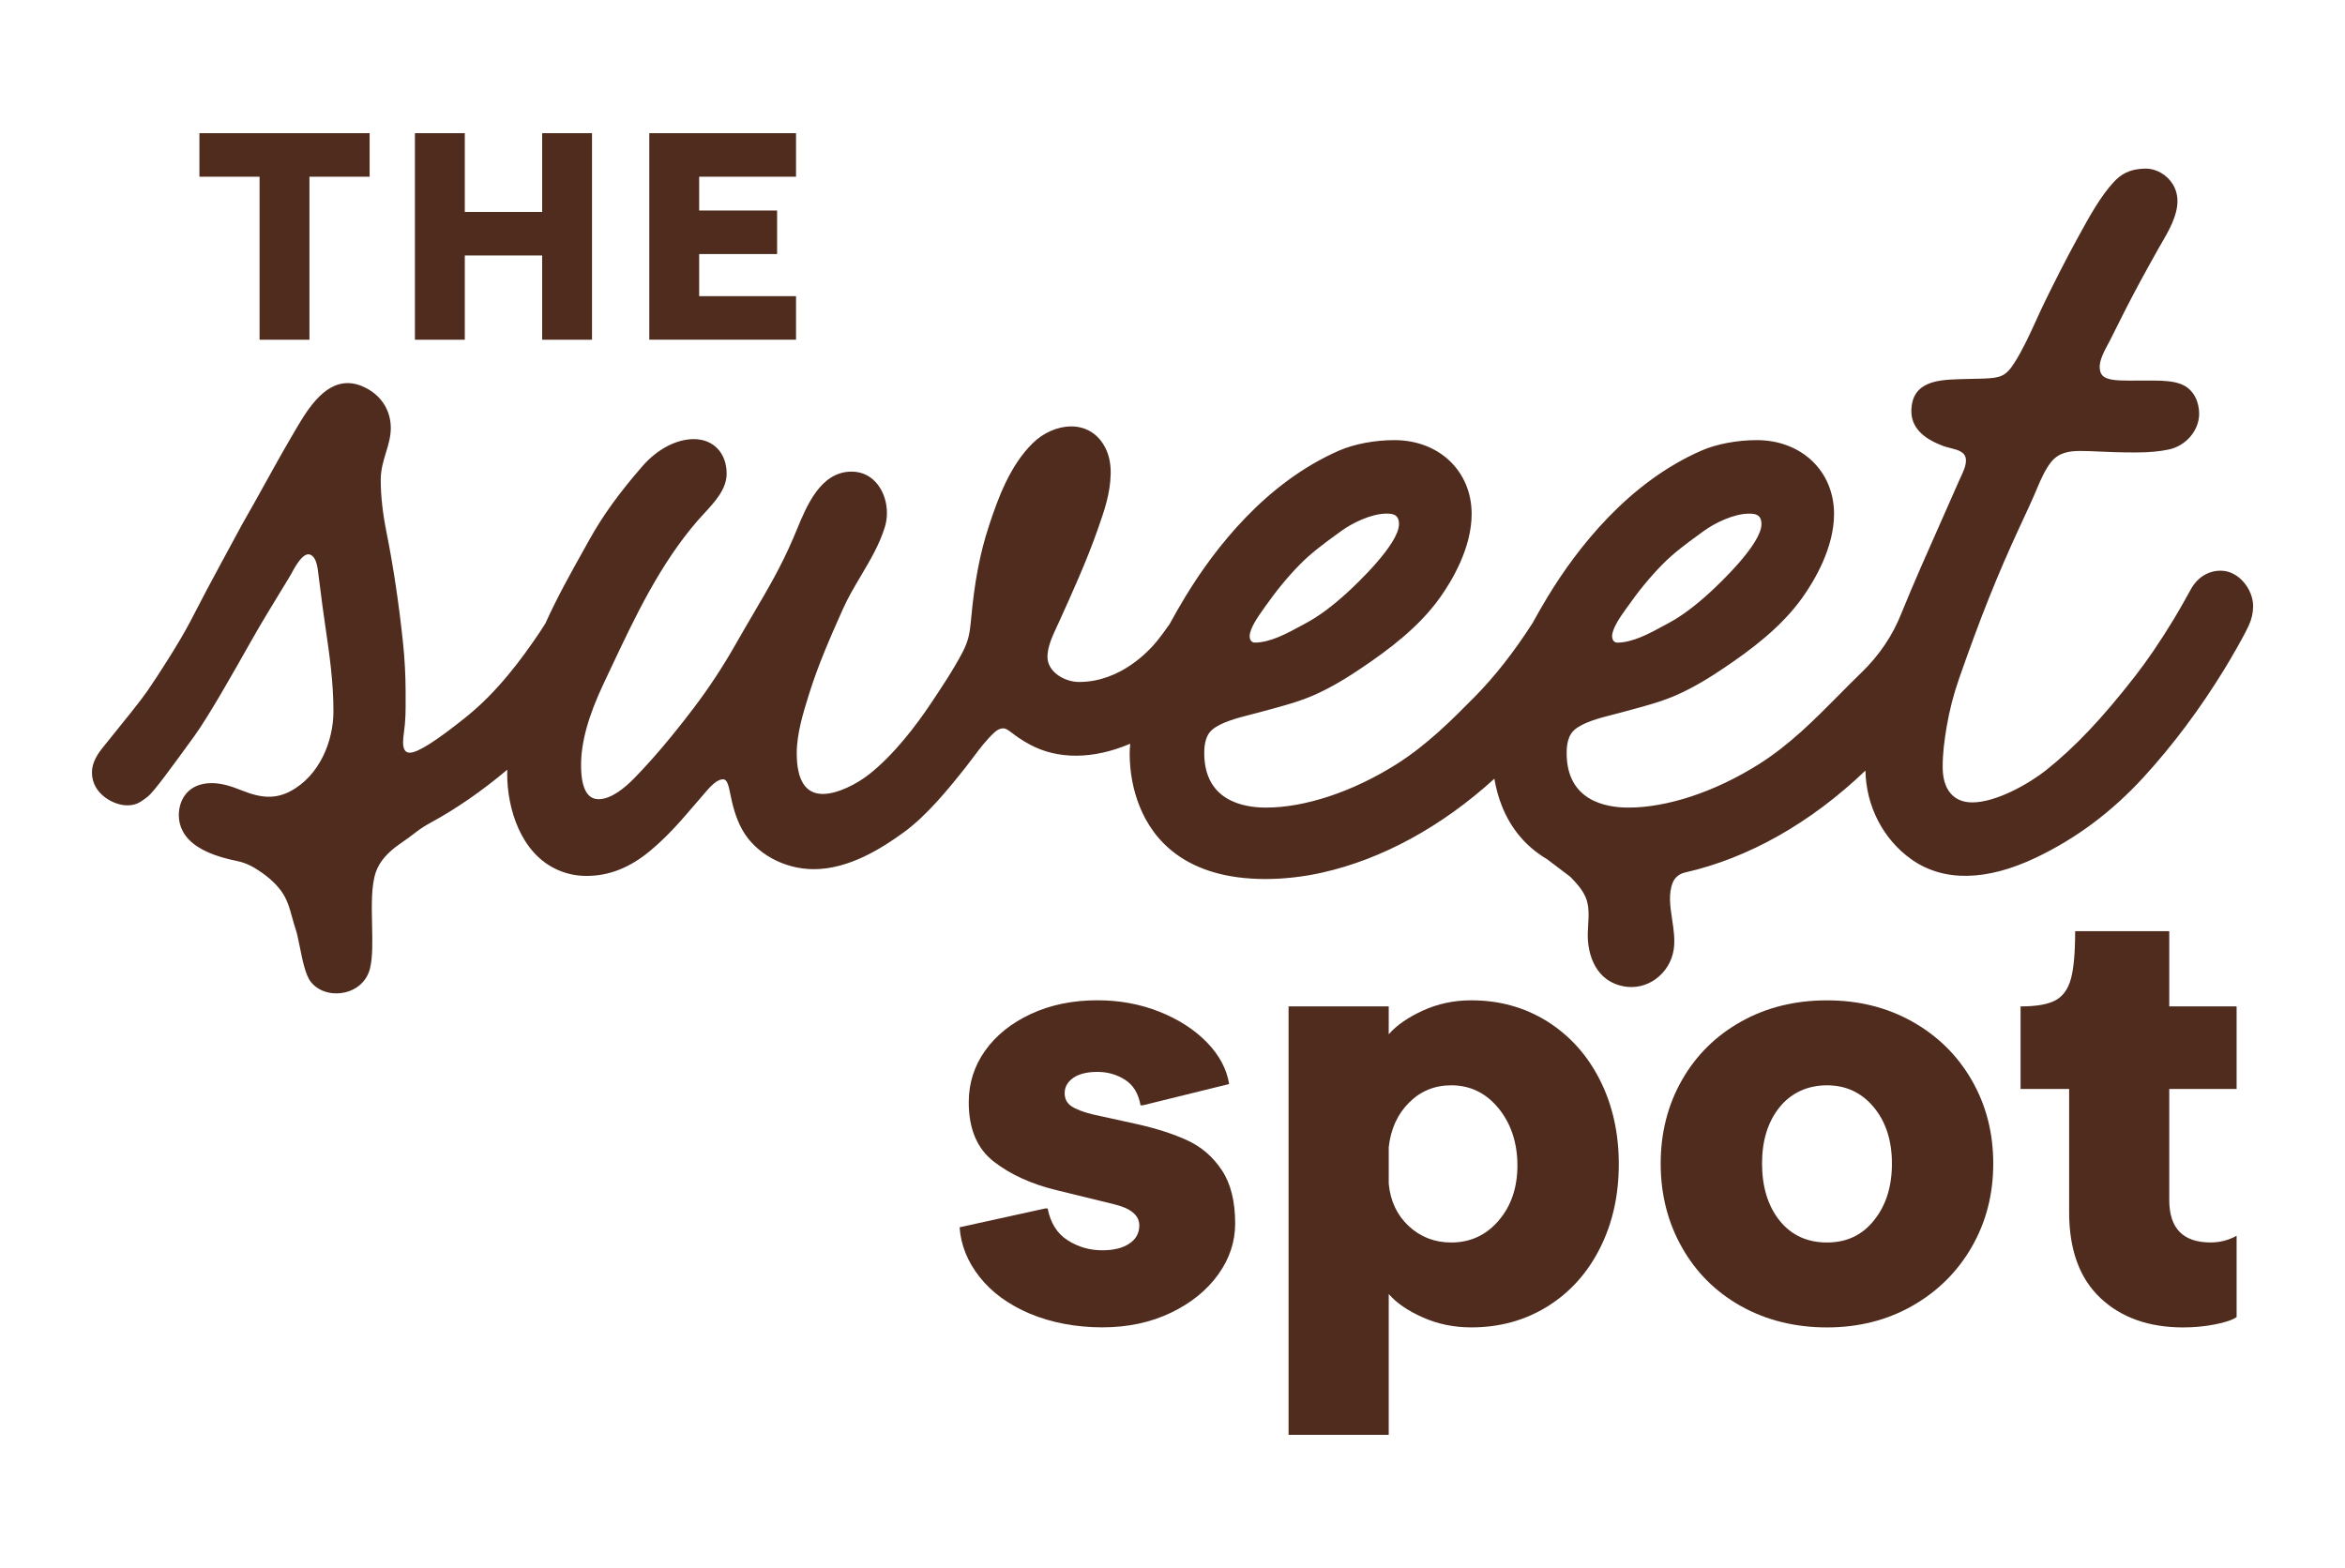
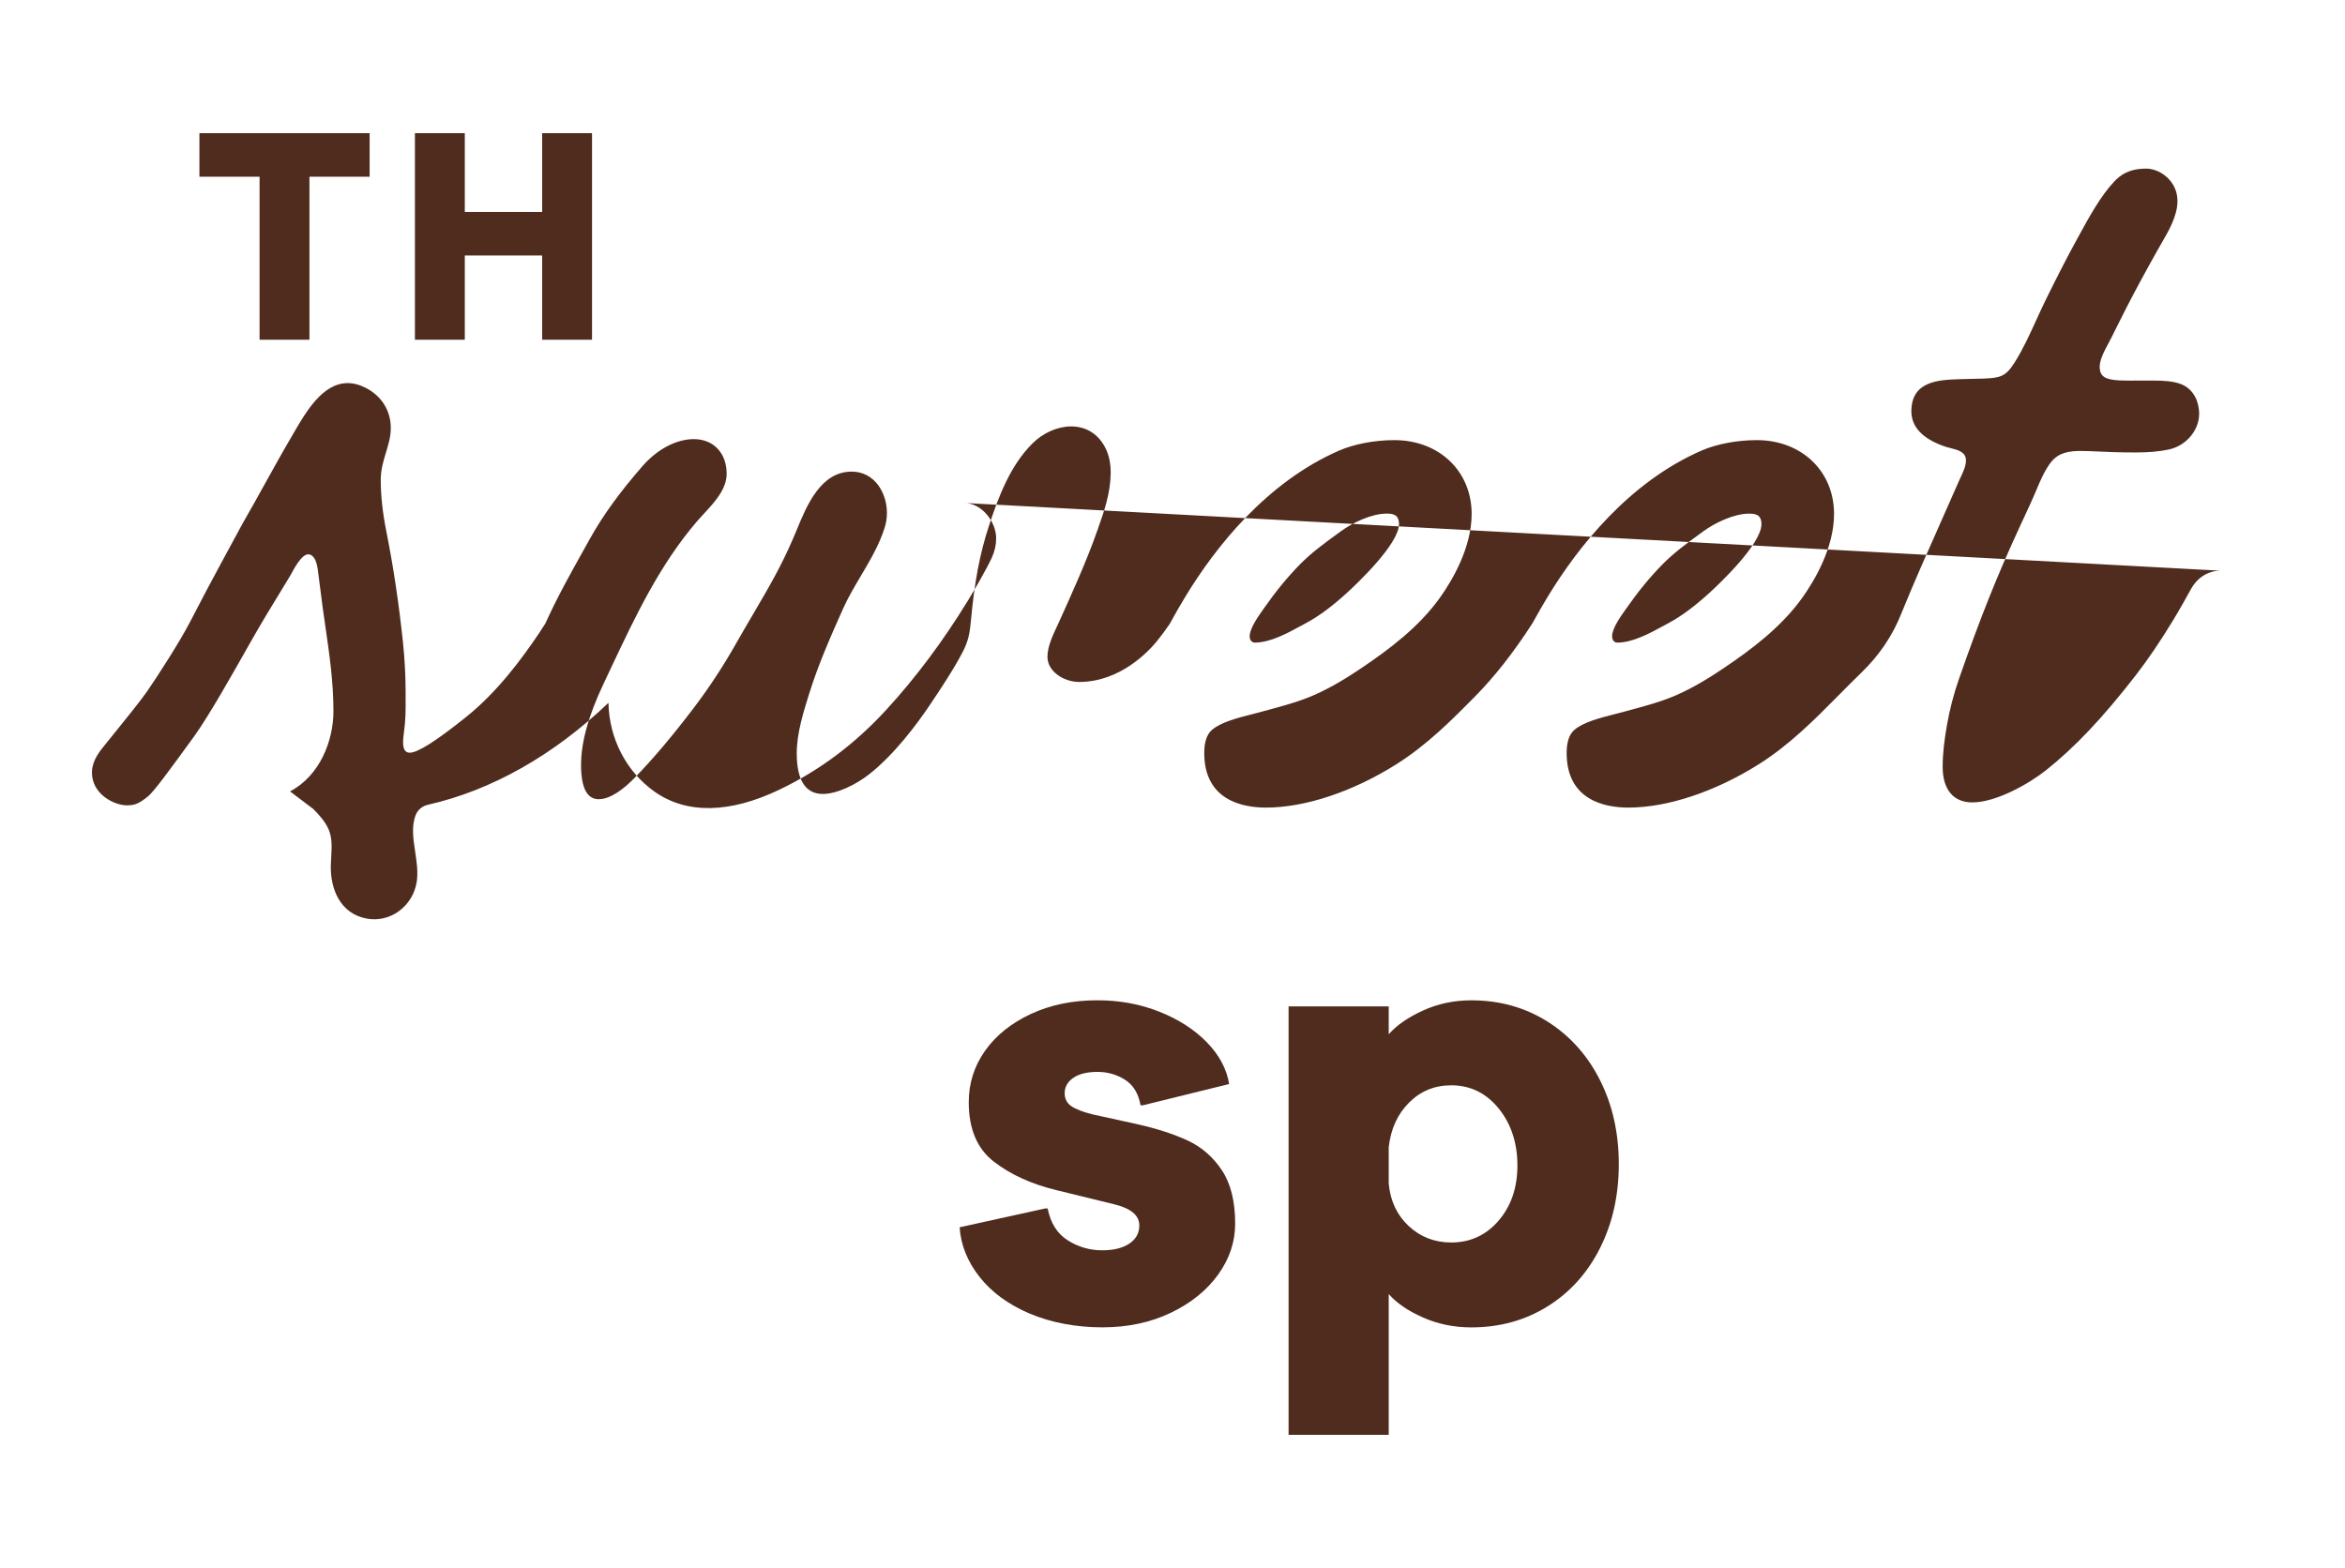
<svg xmlns="http://www.w3.org/2000/svg" viewBox="0 0 720 481.54" data-name="Layer 1" id="Layer_1">
  <defs>
    <style>
      .cls-1 {
        fill: #4f2c1e;
      }
    </style>
  </defs>
  <g>
    <path d="M316.26,403.46c-6.59-2.8-11.74-6.55-15.47-11.28-3.73-4.72-5.78-9.81-6.15-15.28l26.28-5.78h.75c.87,4.47,2.92,7.73,6.15,9.78,3.22,2.05,6.77,3.07,10.62,3.07,3.48,0,6.24-.68,8.29-2.05,2.05-1.36,3.08-3.23,3.08-5.59,0-3.1-2.61-5.28-7.83-6.52l-17.52-4.29c-7.71-1.86-14.14-4.78-19.29-8.76-5.16-3.98-7.73-10.06-7.73-18.26,0-5.84,1.68-11.12,5.03-15.84,3.36-4.72,8.04-8.48,14.07-11.28,6.02-2.8,12.82-4.19,20.41-4.19,6.83,0,13.2,1.18,19.1,3.54,5.9,2.36,10.74,5.5,14.54,9.41,3.79,3.91,6.06,8.17,6.8,12.77l-26.46,6.52h-.75c-.63-3.6-2.21-6.21-4.75-7.83-2.55-1.62-5.37-2.42-8.48-2.42s-5.72.62-7.46,1.86c-1.74,1.24-2.6,2.8-2.6,4.66,0,1.74.68,3.08,2.05,4.01,1.36.93,3.54,1.77,6.52,2.52l13.6,2.98c6.09,1.37,11.28,3.05,15.56,5.03,4.29,1.99,7.8,5.03,10.53,9.13,2.73,4.1,4.09,9.57,4.09,16.4,0,5.59-1.74,10.81-5.22,15.65-3.48,4.85-8.33,8.76-14.54,11.74-6.22,2.98-13.23,4.47-21.06,4.47s-15.59-1.4-22.17-4.19Z" class="cls-1" />
    <path d="M395.64,309.07h30.75v8.57c2.36-2.73,5.84-5.15,10.44-7.27,4.6-2.11,9.57-3.17,14.91-3.17,8.7,0,16.49,2.18,23.39,6.52,6.89,4.35,12.27,10.34,16.12,17.98,3.85,7.64,5.78,16.25,5.78,25.81s-1.93,18.17-5.78,25.81c-3.85,7.64-9.22,13.6-16.12,17.89-6.9,4.29-14.7,6.43-23.39,6.43-5.34,0-10.31-1.02-14.91-3.07-4.6-2.05-8.08-4.44-10.44-7.17v43.23h-30.75v-131.57ZM460.12,374.86c3.85-4.47,5.78-10.12,5.78-16.96s-1.93-12.79-5.78-17.52c-3.85-4.72-8.7-7.08-14.54-7.08-5.1,0-9.41,1.77-12.95,5.31-3.54,3.54-5.62,8.11-6.24,13.7v11.18c.49,5.34,2.55,9.69,6.15,13.05,3.61,3.35,7.95,5.03,13.05,5.03,5.84,0,10.69-2.24,14.54-6.71Z" class="cls-1" />
-     <path d="M534.58,401.14c-7.76-4.35-13.82-10.37-18.17-18.08-4.35-7.7-6.52-16.28-6.52-25.72s2.17-17.99,6.52-25.63c4.35-7.64,10.41-13.63,18.17-17.98,7.76-4.35,16.56-6.52,26.37-6.52s18.42,2.18,26.18,6.52c7.76,4.35,13.85,10.34,18.26,17.98,4.41,7.64,6.61,16.19,6.61,25.63s-2.21,17.98-6.61,25.62c-4.41,7.64-10.5,13.67-18.26,18.08-7.77,4.41-16.49,6.61-26.18,6.61s-18.61-2.17-26.37-6.52ZM575.39,374.76c3.66-4.53,5.5-10.34,5.5-17.42s-1.87-12.86-5.59-17.33c-3.73-4.47-8.51-6.71-14.35-6.71s-10.94,2.24-14.54,6.71c-3.61,4.47-5.4,10.25-5.4,17.33s1.8,13.04,5.4,17.52c3.6,4.47,8.45,6.71,14.54,6.71s10.78-2.26,14.44-6.8Z" class="cls-1" />
-     <path d="M644.9,398.62c-6.4-6.03-9.6-14.82-9.6-26.37v-37.83h-14.91v-25.35c4.85,0,8.42-.62,10.71-1.87,2.3-1.24,3.88-3.45,4.75-6.61.86-3.17,1.3-8.04,1.3-14.63h28.89v23.11h20.68v25.35h-20.68v34.1c0,8.7,4.23,13.04,12.67,13.04,2.86,0,5.53-.68,8.01-2.05v24.97c-1.24.87-3.45,1.62-6.61,2.24-3.17.62-6.43.93-9.78.93-10.56,0-19.04-3.01-25.44-9.04Z" class="cls-1" />
  </g>
  <g>
    <path d="M79.71,54.27h-18.48v-13.37h52.26v13.37h-18.48v50.06h-15.31v-50.06Z" class="cls-1" />
    <path d="M166.46,78.46h-23.75v25.87h-15.31v-63.43h15.31v24.19h23.75v-24.19h15.31v63.43h-15.31v-25.87Z" class="cls-1" />
-     <path d="M199.36,40.9h45.05v13.37h-29.74v10.38h23.93v13.37h-23.93v12.93h29.74v13.37h-45.05v-63.43Z" class="cls-1" />
  </g>
-   <path d="M681.81,175.26c-3.81,0-7.14,2.08-9.14,5.71-.95,1.73-3.37,6.1-5.39,9.42-4.05,6.66-7.88,12.3-11.71,17.23-10.1,12.99-18.56,21.92-27.43,28.97-4.99,3.95-15.12,9.83-22.59,9.83-5.77,0-9.08-3.96-9.08-10.87,0-4.25.5-8.1,1.26-12.55.83-4.88,2.09-9.77,3.76-14.55,6.52-18.7,11.74-31.76,18.6-46.59l.64-1.38c1.49-3.2,3.53-7.59,4.74-10.53,1.11-2.67,2.47-5.71,4.23-7.98,2.38-3.06,5.77-3.48,9.08-3.48,1.83,0,3.55.08,5.53.17,2.77.13,6.22.29,11.4.29,4.04,0,7.28-.29,10.19-.91,5.31-1.14,9.32-5.86,9.32-10.99,0-3.3-1.43-7.41-5.45-9.04-2.46-1-5.75-1.14-8.63-1.14-.5,0-.98,0-1.44,0-.41,0-.79,0-1.15,0h-1.28c-1.95.02-4.89.03-6.42-.04-4.46-.22-6.02-1.2-6.17-3.89-.12-2.27,1.4-5.12,2.63-7.4.29-.54.56-1.05.8-1.52l.92-1.85c1.26-2.53,2.56-5.14,3.87-7.7,2.79-5.43,5.96-11.28,9.68-17.89.32-.57.67-1.17,1.03-1.79,2.21-3.79,4.95-8.51,4.95-13.02,0-1.89-.49-3.63-1.44-5.2-1.76-2.86-5.04-4.79-8.18-4.79-5.34,0-7.96,2.02-9.83,4-4.11,4.37-7.63,10.79-10.73,16.45l-.68,1.24c-3.64,6.63-6.94,13.24-9.69,18.83-.98,1.99-1.92,4.06-2.83,6.06-1.99,4.36-4.04,8.87-6.6,12.93-2.79,4.44-4.5,4.73-9.49,4.97-.67.03-1.96.05-3.3.08-1.37.02-2.79.05-3.65.09l-.57.02c-6.21.21-14.71.5-14.71,9.86,0,4.74,3.35,8.34,9.96,10.7.62.22,1.31.4,1.98.57,2.48.63,4.82,1.23,4.82,3.83,0,1.7-.88,3.57-1.65,5.21-.19.41-.37.79-.53,1.16-1.89,4.33-3.8,8.64-5.72,12.95-3.97,8.94-8.08,18.18-11.83,27.4l-.07.17c-2.67,6.82-6.83,12.99-12.37,18.33-2.28,2.2-4.5,4.44-6.84,6.81-7.46,7.54-15.17,15.34-24.69,21.32-13.4,8.42-27.97,13.25-39.96,13.25-7.08,0-18.94-2.18-18.94-16.77,0-3.34.79-5.72,2.36-7.08,2.74-2.38,7.92-3.7,12.07-4.76.94-.24,1.83-.47,2.65-.69.97-.27,1.94-.53,2.91-.79,4.49-1.22,9.12-2.47,13.49-4.36,5.75-2.49,10.97-5.83,14.87-8.46,8.24-5.56,17.55-12.47,24.06-21.62,3.62-5.09,9.69-15.19,9.69-25.65,0-13.14-9.98-22.67-23.74-22.67-6.01,0-12.35,1.2-16.97,3.22-22.41,9.79-38.02,29.77-47.16,44.8-1.51,2.48-3.1,5.25-4.72,8.2-5.81,9.02-11.64,16.44-17.82,22.69-6.82,6.9-14.55,14.71-24.06,20.69-13.4,8.42-27.97,13.25-39.96,13.25-7.08,0-18.94-2.18-18.94-16.77,0-3.34.79-5.72,2.36-7.08,2.74-2.38,7.92-3.7,12.07-4.76.94-.24,1.83-.47,2.65-.69.97-.27,1.94-.53,2.91-.79,4.49-1.22,9.12-2.47,13.49-4.36,5.75-2.49,10.97-5.83,14.87-8.46,8.24-5.56,17.55-12.47,24.06-21.62,3.62-5.09,9.69-15.19,9.69-25.65,0-13.14-9.98-22.67-23.74-22.67-6.01,0-12.35,1.2-16.97,3.22-22.41,9.79-38.02,29.77-47.16,44.8-1.61,2.64-3.25,5.51-4.88,8.49-1.52,2.18-2.87,4-3.9,5.25-2.39,2.93-11.16,12.51-23.87,12.51-4.6,0-9.72-3.16-9.72-7.7,0-3.09,1.5-6.31,2.82-9.16.19-.41.38-.81.56-1.2,3.86-8.52,8.67-19.11,11.94-28.48l.31-.88c1.81-5.16,3.68-10.5,3.78-16.55.05-2.98-.48-5.6-1.57-7.8-2.16-4.33-5.91-6.71-10.55-6.71-4.16,0-8.6,1.95-11.89,5.22-6.92,6.87-10.53,16.67-13.37,25.32-2.79,8.49-4.44,17.18-5.52,29.06-.37,3.93-.74,6.16-2.55,9.69-2.74,5.31-7.18,11.95-9.84,15.91-4.36,6.52-11.18,15.56-18.85,21.62-3.83,3.01-9.72,6.05-14.24,6.05-5.32,0-8.01-4.22-8.01-12.53,0-6.02,2.04-12.55,3.67-17.79l.18-.56c2.71-8.69,6.44-17.23,10.34-25.94,1.56-3.49,3.57-6.88,5.51-10.16,2.8-4.73,5.71-9.62,7.35-14.97.43-1.39.64-2.87.64-4.37,0-6.14-3.79-12.67-10.83-12.67-9.49,0-13.76,10.36-16.88,17.93-.38.91-.73,1.78-1.09,2.6-3.72,8.64-7.48,15.05-12.24,23.16-1.69,2.88-3.44,5.86-5.34,9.21-3.96,6.97-8.3,13.58-12.9,19.63-6.61,8.71-12.6,15.8-18.33,21.66-2.86,2.93-7.07,6.41-10.9,6.41-.02,0-.05,0-.07,0-3.54-.04-5.33-3.58-5.33-10.52s2.22-15.07,6.99-25.12c.74-1.57,1.48-3.14,2.22-4.71,7.38-15.65,15-31.84,26.65-45.28.59-.68,1.25-1.39,1.92-2.11,3.24-3.5,6.92-7.47,6.92-12.21,0-6.36-4.05-10.63-10.08-10.63-5.34,0-11.22,3.09-15.73,8.26-7.18,8.25-12.22,15.23-16.34,22.64l-1.81,3.25c-4.14,7.41-8.05,14.42-11.51,22.05l-.17.38c-.66,1.06-1.29,2.04-1.85,2.87-5.38,7.98-12.82,18.14-22.62,25.98-9.14,7.32-14.75,10.87-17.15,10.87-.57,0-1.01-.16-1.34-.49-.51-.51-.76-1.45-.75-2.78,0-.87.11-1.73.21-2.47.61-4.4.59-7.19.57-11.04v-1.99c-.01-5.05-.29-10.16-.82-15.2-1.27-11.98-2.96-23.27-5.02-33.57-1.21-6.02-1.8-11.35-1.8-16.29,0-3.06.81-5.73,1.6-8.32.76-2.52,1.49-4.9,1.49-7.55,0-5.25-2.73-9.71-7.48-12.23-1.96-1.04-3.89-1.57-5.75-1.57-7.68,0-12.78,8.77-16.5,15.17l-.66,1.14c-3.08,5.25-5.58,9.78-8.23,14.56-2.15,3.88-4.37,7.89-6.92,12.32l-6.46,11.93c-3.81,7.04-5.22,9.73-9.61,18.18-3.16,6.09-9.6,16.12-13.16,21.3-1.95,2.84-7.24,9.38-11.1,14.15-.94,1.16-1.78,2.2-2.46,3.05-1.69,2.11-3.43,4.68-3.43,7.78,0,6.72,6.88,10.09,10.73,10.09,2.45,0,3.72-.54,6.48-2.74,1.83-1.46,7.38-9.09,13.8-17.94l.38-.52c4.43-6.1,12.2-19.89,16.38-27.29l.68-1.2c3.58-6.35,7.03-11.98,9.55-16.09,1.92-3.14,3.31-5.4,3.81-6.44,1.88-3.32,3.35-4.87,4.63-4.87.45,0,.88.19,1.32.59,1.27,1.14,1.56,3.72,1.78,5.6.04.37.08.72.13,1.04.22,1.56.41,3.13.61,4.69.16,1.26.31,2.53.48,3.79.31,2.26.63,4.47.94,6.65,1.26,8.67,2.45,16.87,2.45,25.84s-4.12,19.79-13.33,24.61c-2.12,1.11-4.25,1.64-6.49,1.64-2.42,0-5.03-.61-8.44-1.98-2.71-1.09-5.92-2.2-9.1-2.2-7.47,0-10.12,5.32-10.12,9.88,0,1.77.45,3.51,1.3,5.04,1.93,3.48,5.83,6.05,11.93,7.86,1.42.42,2.89.78,4.5,1.1,1.94.39,3.79,1.11,5.5,2.14,3.66,2.22,6.27,4.47,8.19,7.09,1.83,2.49,2.6,5.25,3.4,8.18.32,1.17.66,2.38,1.06,3.57.45,1.3.84,3.3,1.27,5.41.81,4.07,1.73,8.67,3.41,10.8,1.77,2.24,4.66,3.5,7.78,3.5.84,0,1.7-.09,2.55-.28,4.01-.88,6.94-3.68,7.84-7.47.83-3.47.72-8.25.61-13.31-.13-5.98-.27-12.17,1.2-16.29,1.11-3.11,3.51-5.91,7.33-8.55,2-1.38,3.66-2.6,5.09-3.71,1.26-.99,2.72-1.92,4.6-2.94,7.67-4.17,15.51-9.61,23.31-16.15-.02.44-.04.89-.04,1.33,0,10.5,4.1,24.53,15.67,29.52,2.74,1.18,5.66,1.78,8.67,1.78,6.96,0,13.37-2.54,19.6-7.75,5.45-4.55,9.45-9.23,13.69-14.19,1.25-1.47,2.54-2.97,3.9-4.52,1.85-2.1,3.47-3.21,4.68-3.21.9,0,1.5.59,2.11,3.68.89,4.49,1.87,8.21,3.82,11.75,4,7.28,12.83,12.17,21.99,12.17,10.83,0,20.95-6.46,27.63-11.32,7-5.1,13.59-13.13,19.21-20.25.75-.96,1.48-1.92,2.2-2.89,1.94-2.59,3.95-5.27,6.5-7.61.83-.76,1.75-1.18,2.58-1.18.88,0,1.56.52,2.81,1.46,1.14.86,2.71,2.05,5.25,3.43,8.61,4.7,19.49,4.72,30.98-.17-.01.13-.02.27-.03.4-.07.82-.14,1.66-.14,2.5,0,5.78,1.02,11.27,3.05,16.33,4.07,10.18,14.08,22.32,38.65,22.32,5.69,0,11.75-.69,17.5-1.99,18.39-4.15,36.62-14.11,52.77-28.81.52,3.04,1.29,5.81,2.35,8.47,2.81,7.01,7.46,12.48,13.81,16.23l7.14,5.4c1.79,1.81,3.59,3.8,4.64,6.11,1.22,2.68,1.04,5.76.86,8.74-.05.87-.1,1.74-.12,2.58-.14,6.87,2.71,14.75,11.12,16.25,3.41.61,6.87-.19,9.73-2.25,2.98-2.15,5-5.46,5.54-9.09.45-3.01-.03-6.19-.49-9.26-.61-4.05-1.18-7.88.2-11.3.62-1.54,2.01-2.69,3.74-3.08,19.45-4.39,38.6-15.21,55.41-31.3.22,10.94,5.44,21.07,14.06,27.21,9.84,7.02,23.14,6.79,38.47-.56,12.33-5.91,23.06-13.94,32.8-24.54,9.04-9.84,17.47-21.13,25.06-33.54,2.04-3.35,5.68-9.61,7.3-13.11.9-1.95,1.35-3.96,1.35-6,0-5.02-4.35-10.85-9.95-10.85ZM494.97,195.39c0-2.44,2.78-6.32,4.12-8.18.17-.23.31-.43.42-.59h0c3.47-4.97,7.1-9.4,10.81-13.18,3.58-3.65,7.38-6.42,11.4-9.35l1.26-.92c3.56-2.62,9.46-5.43,14.01-5.43,1.94,0,3.84.25,3.84,3.23,0,6.18-13.19,18.55-15.83,20.97-4.63,4.24-8.77,7.31-12.65,9.39-.5.27-1.02.55-1.55.84-4.23,2.31-9.49,5.18-14.25,5.18-.76,0-1.57-.61-1.57-1.95ZM383.69,195.39c0-2.43,2.78-6.31,4.11-8.18.17-.23.31-.43.42-.6,3.47-4.97,7.1-9.4,10.81-13.18,3.58-3.65,7.38-6.42,11.4-9.35l1.26-.92c3.56-2.62,9.46-5.43,14.01-5.43,1.94,0,3.84.25,3.84,3.23,0,6.17-13.19,18.55-15.83,20.97-4.63,4.24-8.77,7.31-12.65,9.39-.5.27-1.02.55-1.55.84-4.23,2.31-9.49,5.18-14.25,5.18-.76,0-1.57-.61-1.57-1.95Z" class="cls-1" />
+   <path d="M681.81,175.26c-3.81,0-7.14,2.08-9.14,5.71-.95,1.73-3.37,6.1-5.39,9.42-4.05,6.66-7.88,12.3-11.71,17.23-10.1,12.99-18.56,21.92-27.43,28.97-4.99,3.95-15.12,9.83-22.59,9.83-5.77,0-9.08-3.96-9.08-10.87,0-4.25.5-8.1,1.26-12.55.83-4.88,2.09-9.77,3.76-14.55,6.52-18.7,11.74-31.76,18.6-46.59l.64-1.38c1.49-3.2,3.53-7.59,4.74-10.53,1.11-2.67,2.47-5.71,4.23-7.98,2.38-3.06,5.77-3.48,9.08-3.48,1.83,0,3.55.08,5.53.17,2.77.13,6.22.29,11.4.29,4.04,0,7.28-.29,10.19-.91,5.31-1.14,9.32-5.86,9.32-10.99,0-3.3-1.43-7.41-5.45-9.04-2.46-1-5.75-1.14-8.63-1.14-.5,0-.98,0-1.44,0-.41,0-.79,0-1.15,0h-1.28c-1.95.02-4.89.03-6.42-.04-4.46-.22-6.02-1.2-6.17-3.89-.12-2.27,1.4-5.12,2.63-7.4.29-.54.56-1.05.8-1.52l.92-1.85c1.26-2.53,2.56-5.14,3.87-7.7,2.79-5.43,5.96-11.28,9.68-17.89.32-.57.67-1.17,1.03-1.79,2.21-3.79,4.95-8.51,4.95-13.02,0-1.89-.49-3.63-1.44-5.2-1.76-2.86-5.04-4.79-8.18-4.79-5.34,0-7.96,2.02-9.83,4-4.11,4.37-7.63,10.79-10.73,16.45l-.68,1.24c-3.64,6.63-6.94,13.24-9.69,18.83-.98,1.99-1.92,4.06-2.83,6.06-1.99,4.36-4.04,8.87-6.6,12.93-2.79,4.44-4.5,4.73-9.49,4.97-.67.03-1.96.05-3.3.08-1.37.02-2.79.05-3.65.09l-.57.02c-6.21.21-14.71.5-14.71,9.86,0,4.74,3.35,8.34,9.96,10.7.62.22,1.31.4,1.98.57,2.48.63,4.82,1.23,4.82,3.83,0,1.7-.88,3.57-1.65,5.21-.19.41-.37.79-.53,1.16-1.89,4.33-3.8,8.64-5.72,12.95-3.97,8.94-8.08,18.18-11.83,27.4l-.07.17c-2.67,6.82-6.83,12.99-12.37,18.33-2.28,2.2-4.5,4.44-6.84,6.81-7.46,7.54-15.17,15.34-24.69,21.32-13.4,8.42-27.97,13.25-39.96,13.25-7.08,0-18.94-2.18-18.94-16.77,0-3.34.79-5.72,2.36-7.08,2.74-2.38,7.92-3.7,12.07-4.76.94-.24,1.83-.47,2.65-.69.97-.27,1.94-.53,2.91-.79,4.49-1.22,9.12-2.47,13.49-4.36,5.75-2.49,10.97-5.83,14.87-8.46,8.24-5.56,17.55-12.47,24.06-21.62,3.62-5.09,9.69-15.19,9.69-25.65,0-13.14-9.98-22.67-23.74-22.67-6.01,0-12.35,1.2-16.97,3.22-22.41,9.79-38.02,29.77-47.16,44.8-1.51,2.48-3.1,5.25-4.72,8.2-5.81,9.02-11.64,16.44-17.82,22.69-6.82,6.9-14.55,14.71-24.06,20.69-13.4,8.42-27.97,13.25-39.96,13.25-7.08,0-18.94-2.18-18.94-16.77,0-3.34.79-5.72,2.36-7.08,2.74-2.38,7.92-3.7,12.07-4.76.94-.24,1.83-.47,2.65-.69.97-.27,1.94-.53,2.91-.79,4.49-1.22,9.12-2.47,13.49-4.36,5.75-2.49,10.97-5.83,14.87-8.46,8.24-5.56,17.55-12.47,24.06-21.62,3.62-5.09,9.69-15.19,9.69-25.65,0-13.14-9.98-22.67-23.74-22.67-6.01,0-12.35,1.2-16.97,3.22-22.41,9.79-38.02,29.77-47.16,44.8-1.61,2.64-3.25,5.51-4.88,8.49-1.52,2.18-2.87,4-3.9,5.25-2.39,2.93-11.16,12.51-23.87,12.51-4.6,0-9.72-3.16-9.72-7.7,0-3.09,1.5-6.31,2.82-9.16.19-.41.38-.81.56-1.2,3.86-8.52,8.67-19.11,11.94-28.48l.31-.88c1.81-5.16,3.68-10.5,3.78-16.55.05-2.98-.48-5.6-1.57-7.8-2.16-4.33-5.91-6.71-10.55-6.71-4.16,0-8.6,1.95-11.89,5.22-6.92,6.87-10.53,16.67-13.37,25.32-2.79,8.49-4.44,17.18-5.52,29.06-.37,3.93-.74,6.16-2.55,9.69-2.74,5.31-7.18,11.95-9.84,15.91-4.36,6.52-11.18,15.56-18.85,21.62-3.83,3.01-9.72,6.05-14.24,6.05-5.32,0-8.01-4.22-8.01-12.53,0-6.02,2.04-12.55,3.67-17.79l.18-.56c2.71-8.69,6.44-17.23,10.34-25.94,1.56-3.49,3.57-6.88,5.51-10.16,2.8-4.73,5.71-9.62,7.35-14.97.43-1.39.64-2.87.64-4.37,0-6.14-3.79-12.67-10.83-12.67-9.49,0-13.76,10.36-16.88,17.93-.38.91-.73,1.78-1.09,2.6-3.72,8.64-7.48,15.05-12.24,23.16-1.69,2.88-3.44,5.86-5.34,9.21-3.96,6.97-8.3,13.58-12.9,19.63-6.61,8.71-12.6,15.8-18.33,21.66-2.86,2.93-7.07,6.41-10.9,6.41-.02,0-.05,0-.07,0-3.54-.04-5.33-3.58-5.33-10.52s2.22-15.07,6.99-25.12c.74-1.57,1.48-3.14,2.22-4.71,7.38-15.65,15-31.84,26.65-45.28.59-.68,1.25-1.39,1.92-2.11,3.24-3.5,6.92-7.47,6.92-12.21,0-6.36-4.05-10.63-10.08-10.63-5.34,0-11.22,3.09-15.73,8.26-7.18,8.25-12.22,15.23-16.34,22.64l-1.81,3.25c-4.14,7.41-8.05,14.42-11.51,22.05l-.17.38c-.66,1.06-1.29,2.04-1.85,2.87-5.38,7.98-12.82,18.14-22.62,25.98-9.14,7.32-14.75,10.87-17.15,10.87-.57,0-1.01-.16-1.34-.49-.51-.51-.76-1.45-.75-2.78,0-.87.11-1.73.21-2.47.61-4.4.59-7.19.57-11.04v-1.99c-.01-5.05-.29-10.16-.82-15.2-1.27-11.98-2.96-23.27-5.02-33.57-1.21-6.02-1.8-11.35-1.8-16.29,0-3.06.81-5.73,1.6-8.32.76-2.52,1.49-4.9,1.49-7.55,0-5.25-2.73-9.71-7.48-12.23-1.96-1.04-3.89-1.57-5.75-1.57-7.68,0-12.78,8.77-16.5,15.17l-.66,1.14c-3.08,5.25-5.58,9.78-8.23,14.56-2.15,3.88-4.37,7.89-6.92,12.32l-6.46,11.93c-3.81,7.04-5.22,9.73-9.61,18.18-3.16,6.09-9.6,16.12-13.16,21.3-1.95,2.84-7.24,9.38-11.1,14.15-.94,1.16-1.78,2.2-2.46,3.05-1.69,2.11-3.43,4.68-3.43,7.78,0,6.72,6.88,10.09,10.73,10.09,2.45,0,3.72-.54,6.48-2.74,1.83-1.46,7.38-9.09,13.8-17.94l.38-.52c4.43-6.1,12.2-19.89,16.38-27.29l.68-1.2c3.58-6.35,7.03-11.98,9.55-16.09,1.92-3.14,3.31-5.4,3.81-6.44,1.88-3.32,3.35-4.87,4.63-4.87.45,0,.88.19,1.32.59,1.27,1.14,1.56,3.72,1.78,5.6.04.37.08.72.13,1.04.22,1.56.41,3.13.61,4.69.16,1.26.31,2.53.48,3.79.31,2.26.63,4.47.94,6.65,1.26,8.67,2.45,16.87,2.45,25.84s-4.12,19.79-13.33,24.61l7.14,5.4c1.79,1.81,3.59,3.8,4.64,6.11,1.22,2.68,1.04,5.76.86,8.74-.05.87-.1,1.74-.12,2.58-.14,6.87,2.71,14.75,11.12,16.25,3.41.61,6.87-.19,9.73-2.25,2.98-2.15,5-5.46,5.54-9.09.45-3.01-.03-6.19-.49-9.26-.61-4.05-1.18-7.88.2-11.3.62-1.54,2.01-2.69,3.74-3.08,19.45-4.39,38.6-15.21,55.41-31.3.22,10.94,5.44,21.07,14.06,27.21,9.84,7.02,23.14,6.79,38.47-.56,12.33-5.91,23.06-13.94,32.8-24.54,9.04-9.84,17.47-21.13,25.06-33.54,2.04-3.35,5.68-9.61,7.3-13.11.9-1.95,1.35-3.96,1.35-6,0-5.02-4.35-10.85-9.95-10.85ZM494.97,195.39c0-2.44,2.78-6.32,4.12-8.18.17-.23.31-.43.42-.59h0c3.47-4.97,7.1-9.4,10.81-13.18,3.58-3.65,7.38-6.42,11.4-9.35l1.26-.92c3.56-2.62,9.46-5.43,14.01-5.43,1.94,0,3.84.25,3.84,3.23,0,6.18-13.19,18.55-15.83,20.97-4.63,4.24-8.77,7.31-12.65,9.39-.5.27-1.02.55-1.55.84-4.23,2.31-9.49,5.18-14.25,5.18-.76,0-1.57-.61-1.57-1.95ZM383.69,195.39c0-2.43,2.78-6.31,4.11-8.18.17-.23.31-.43.42-.6,3.47-4.97,7.1-9.4,10.81-13.18,3.58-3.65,7.38-6.42,11.4-9.35l1.26-.92c3.56-2.62,9.46-5.43,14.01-5.43,1.94,0,3.84.25,3.84,3.23,0,6.17-13.19,18.55-15.83,20.97-4.63,4.24-8.77,7.31-12.65,9.39-.5.27-1.02.55-1.55.84-4.23,2.31-9.49,5.18-14.25,5.18-.76,0-1.57-.61-1.57-1.95Z" class="cls-1" />
</svg>